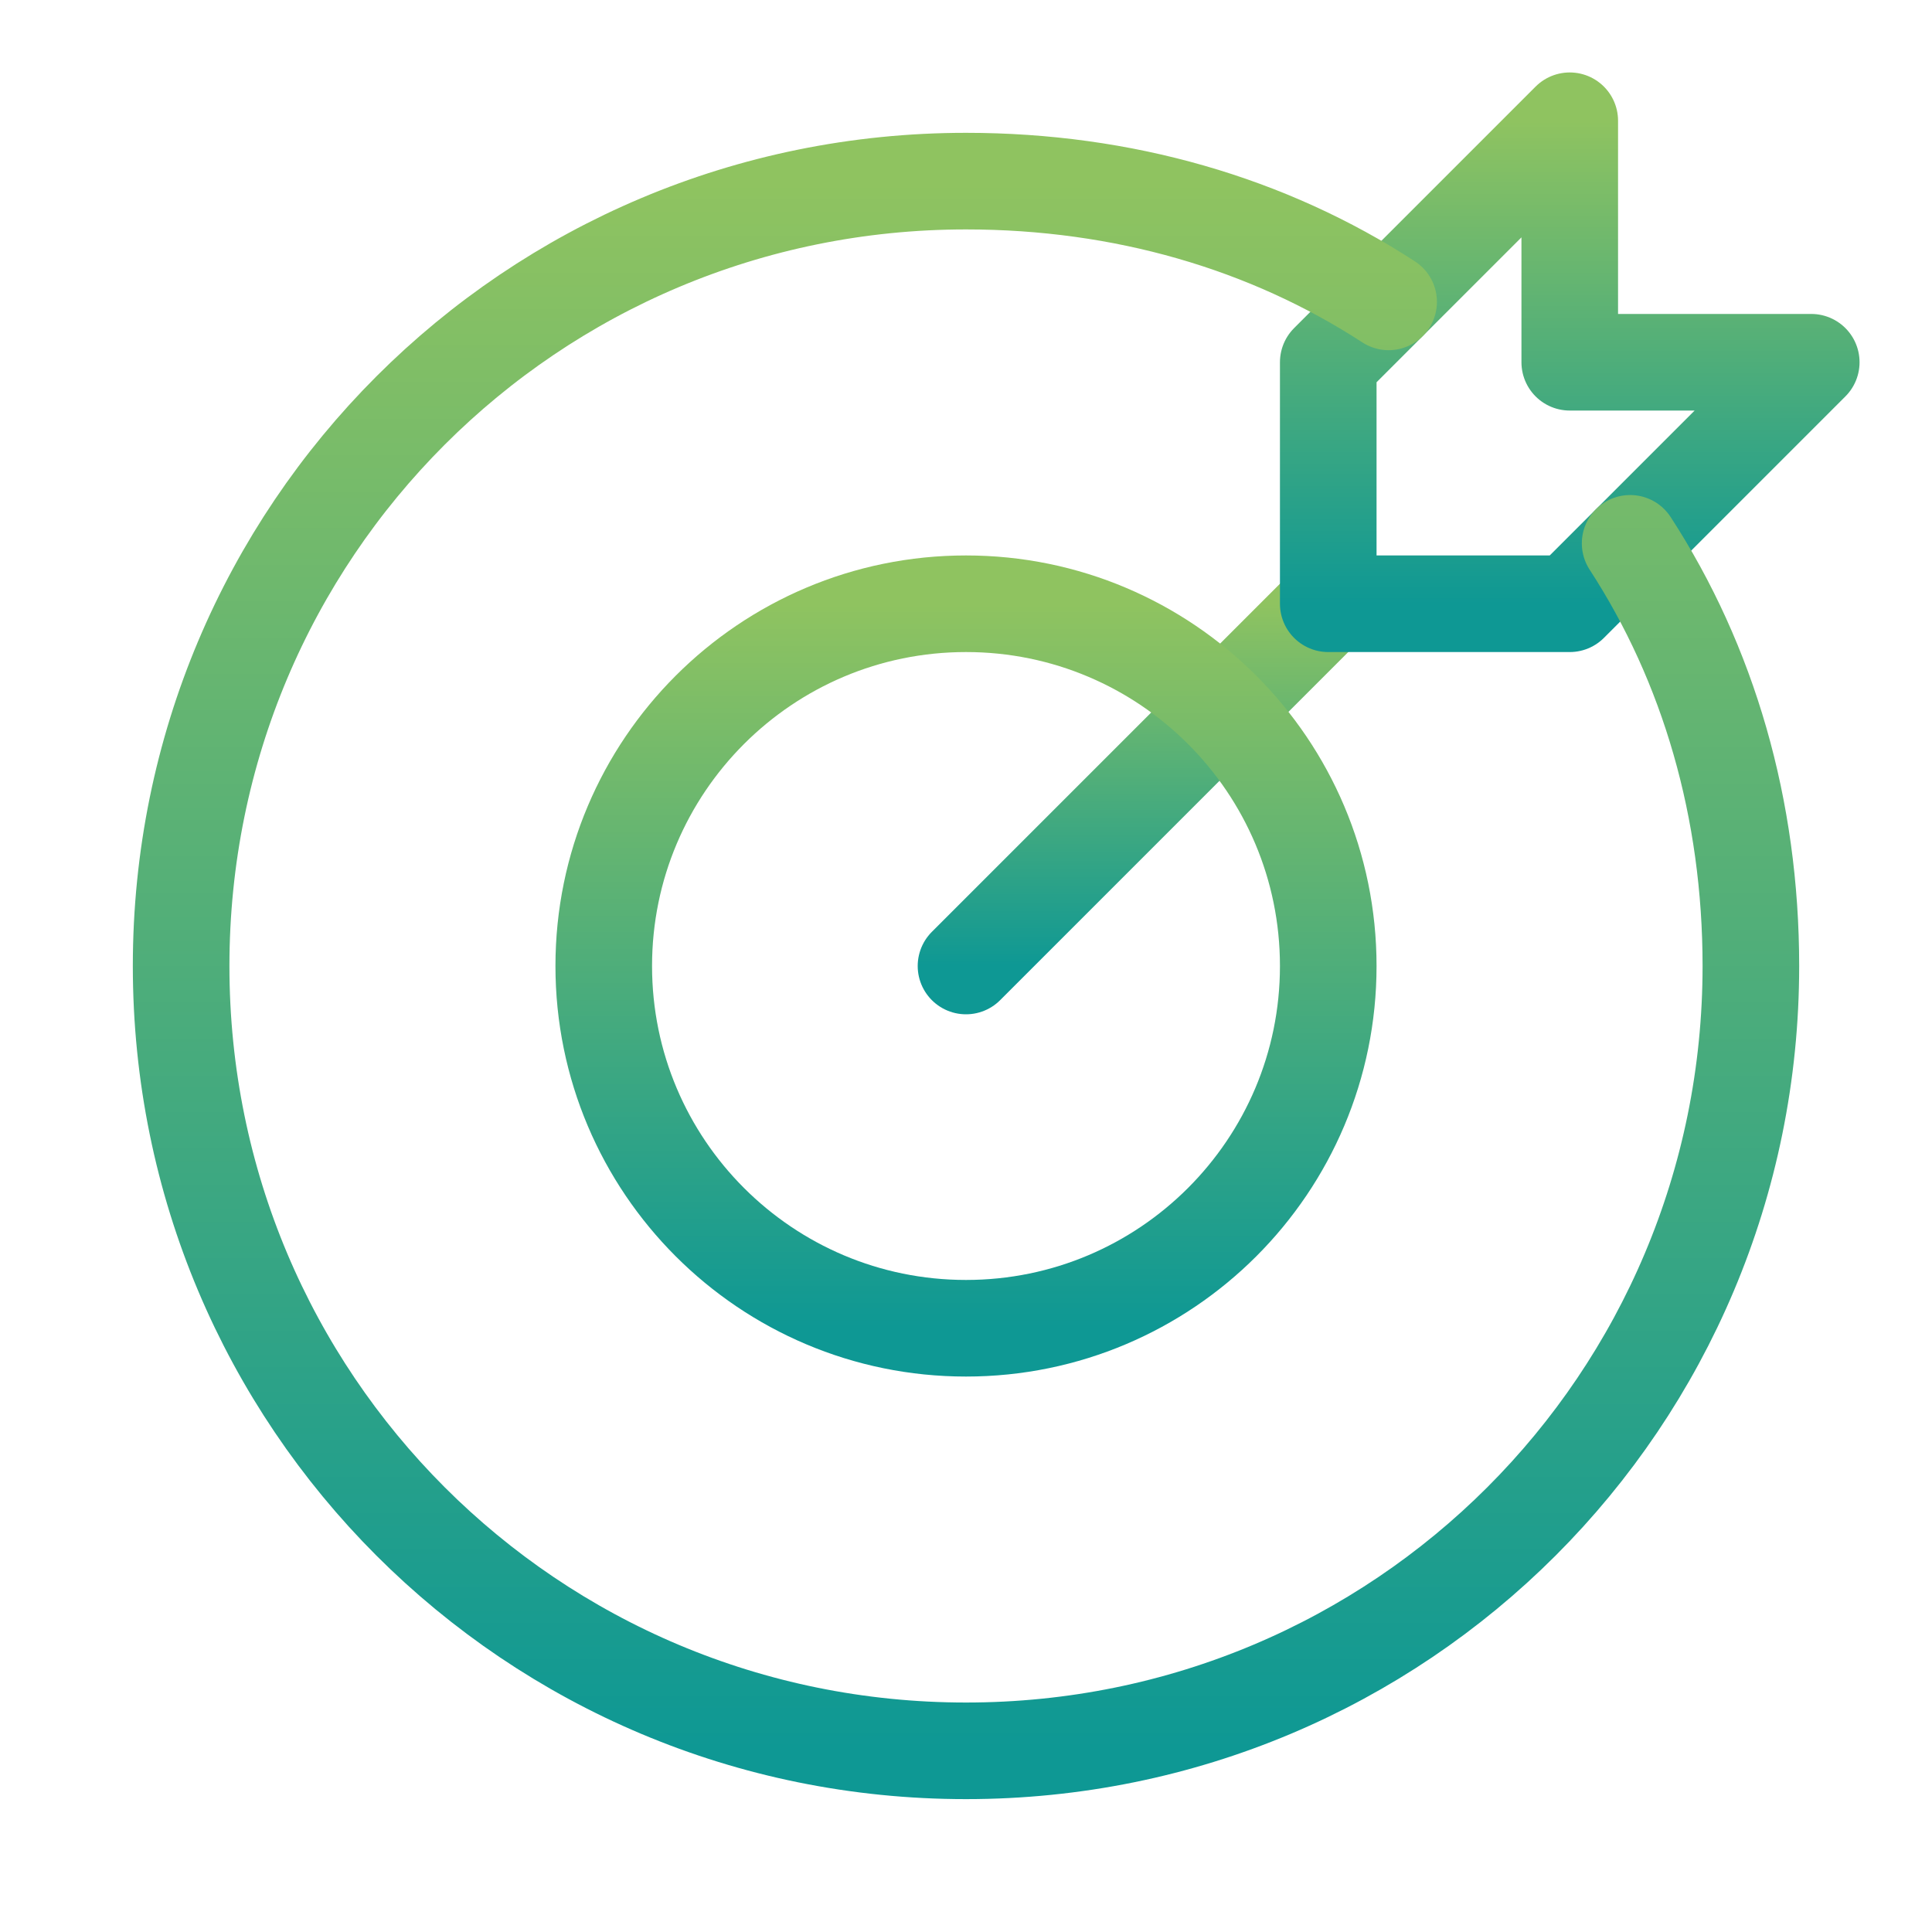
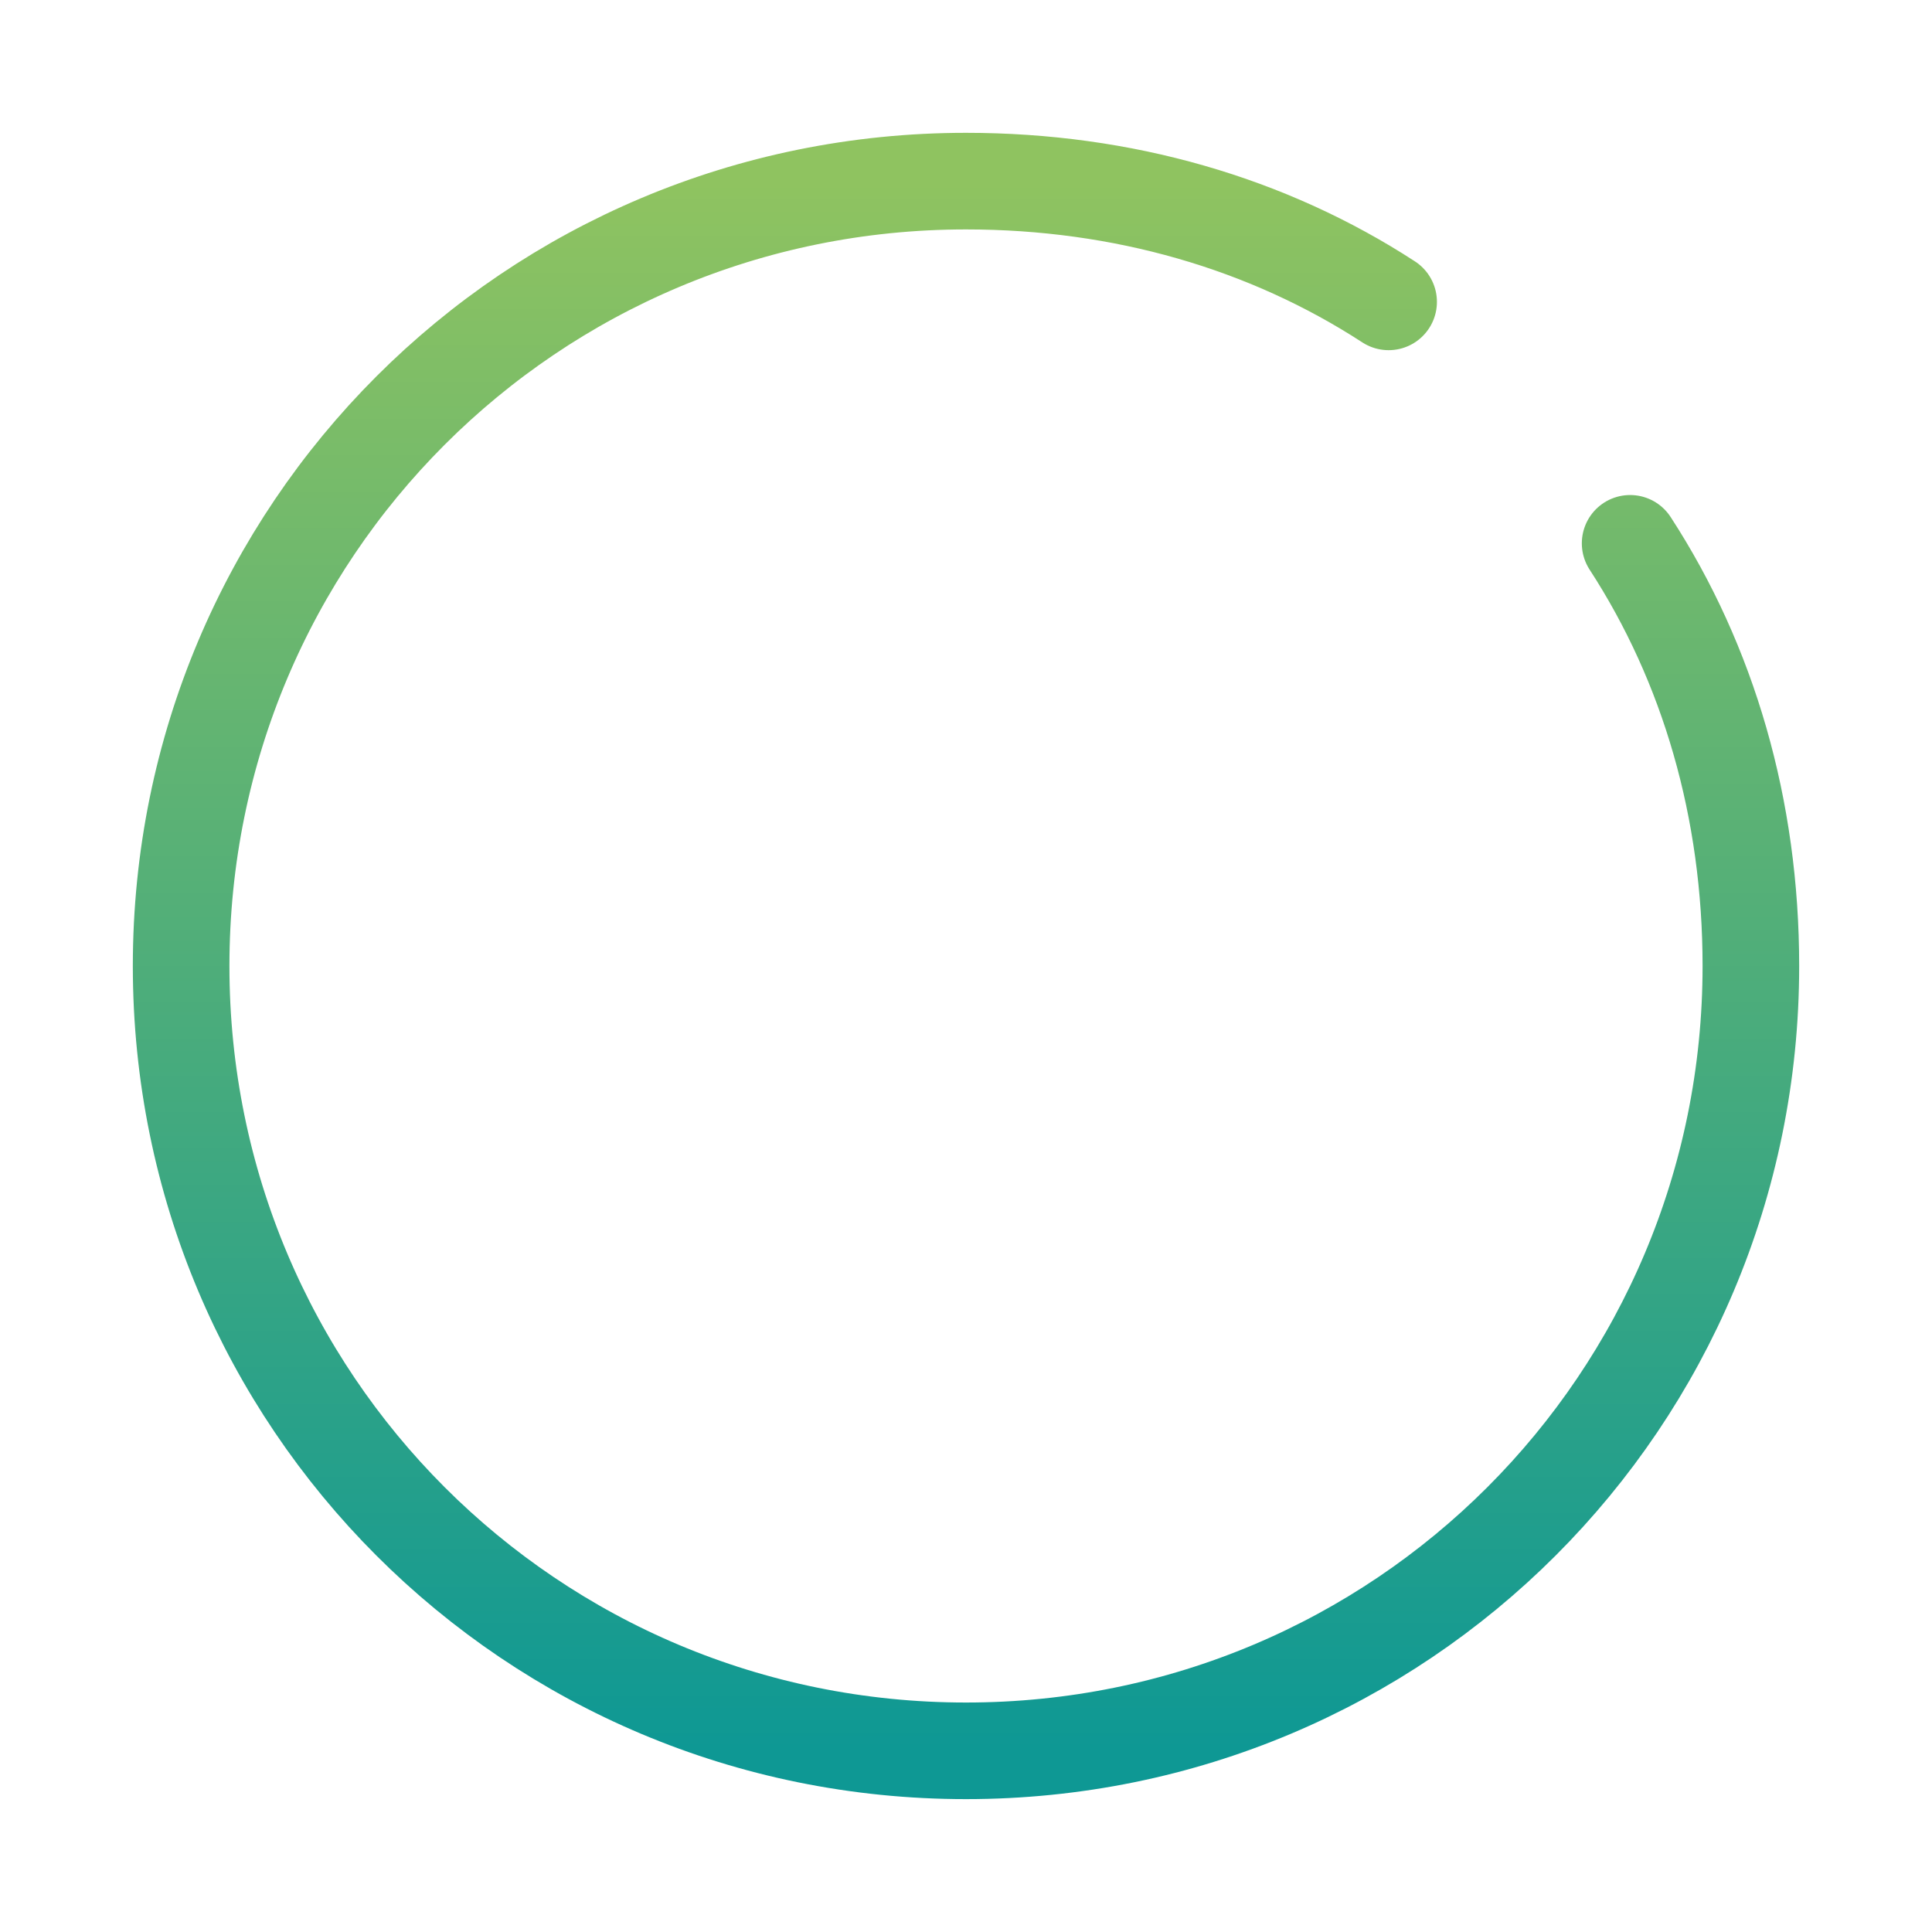
<svg xmlns="http://www.w3.org/2000/svg" width="40" height="40" viewBox="0 0 40 40" fill="none">
-   <path d="M20 20L27.5 12.5" stroke="url(#paint0_linear_1_651)" stroke-width="2" stroke-miterlimit="10" stroke-linecap="round" stroke-linejoin="round" />
-   <path d="M37.5 7.5H32.5V2.5L27.5 7.5V12.5H32.5L37.5 7.5Z" stroke="url(#paint1_linear_1_651)" stroke-width="2" stroke-miterlimit="10" stroke-linecap="round" stroke-linejoin="round" />
-   <path d="M20 27.5C24.142 27.5 27.5 24.142 27.5 20C27.5 15.858 24.142 12.5 20 12.5C15.858 12.5 12.5 15.858 12.5 20C12.5 24.142 15.858 27.5 20 27.5Z" stroke="url(#paint2_linear_1_651)" stroke-width="2" stroke-miterlimit="10" stroke-linecap="round" stroke-linejoin="round" />
  <path d="M33.75 11.249C35.375 13.749 36.25 16.75 36.25 20C36.25 29 29 36.249 20 36.249C11 36.249 3.75 29 3.75 20C3.75 10.999 11 3.75 20 3.75C23.25 3.75 26.25 4.625 28.75 6.25" stroke="url(#paint3_linear_1_651)" stroke-width="2" stroke-miterlimit="10" stroke-linecap="round" stroke-linejoin="round" />
  <defs>
    <linearGradient id="paint0_linear_1_651" x1="23.75" y1="12.5" x2="23.75" y2="20" gradientUnits="userSpaceOnUse">
      <stop stop-color="#8FC360" />
      <stop offset="1" stop-color="#0E9894" />
    </linearGradient>
    <linearGradient id="paint1_linear_1_651" x1="32.5" y1="2.5" x2="32.5" y2="12.5" gradientUnits="userSpaceOnUse">
      <stop stop-color="#8FC360" />
      <stop offset="1" stop-color="#0E9894" />
    </linearGradient>
    <linearGradient id="paint2_linear_1_651" x1="20" y1="12.5" x2="20" y2="27.5" gradientUnits="userSpaceOnUse">
      <stop stop-color="#8FC360" />
      <stop offset="1" stop-color="#0E9894" />
    </linearGradient>
    <linearGradient id="paint3_linear_1_651" x1="20" y1="3.75" x2="20" y2="36.249" gradientUnits="userSpaceOnUse">
      <stop stop-color="#8FC360" />
      <stop offset="1" stop-color="#0E9894" />
    </linearGradient>
  </defs>
</svg>